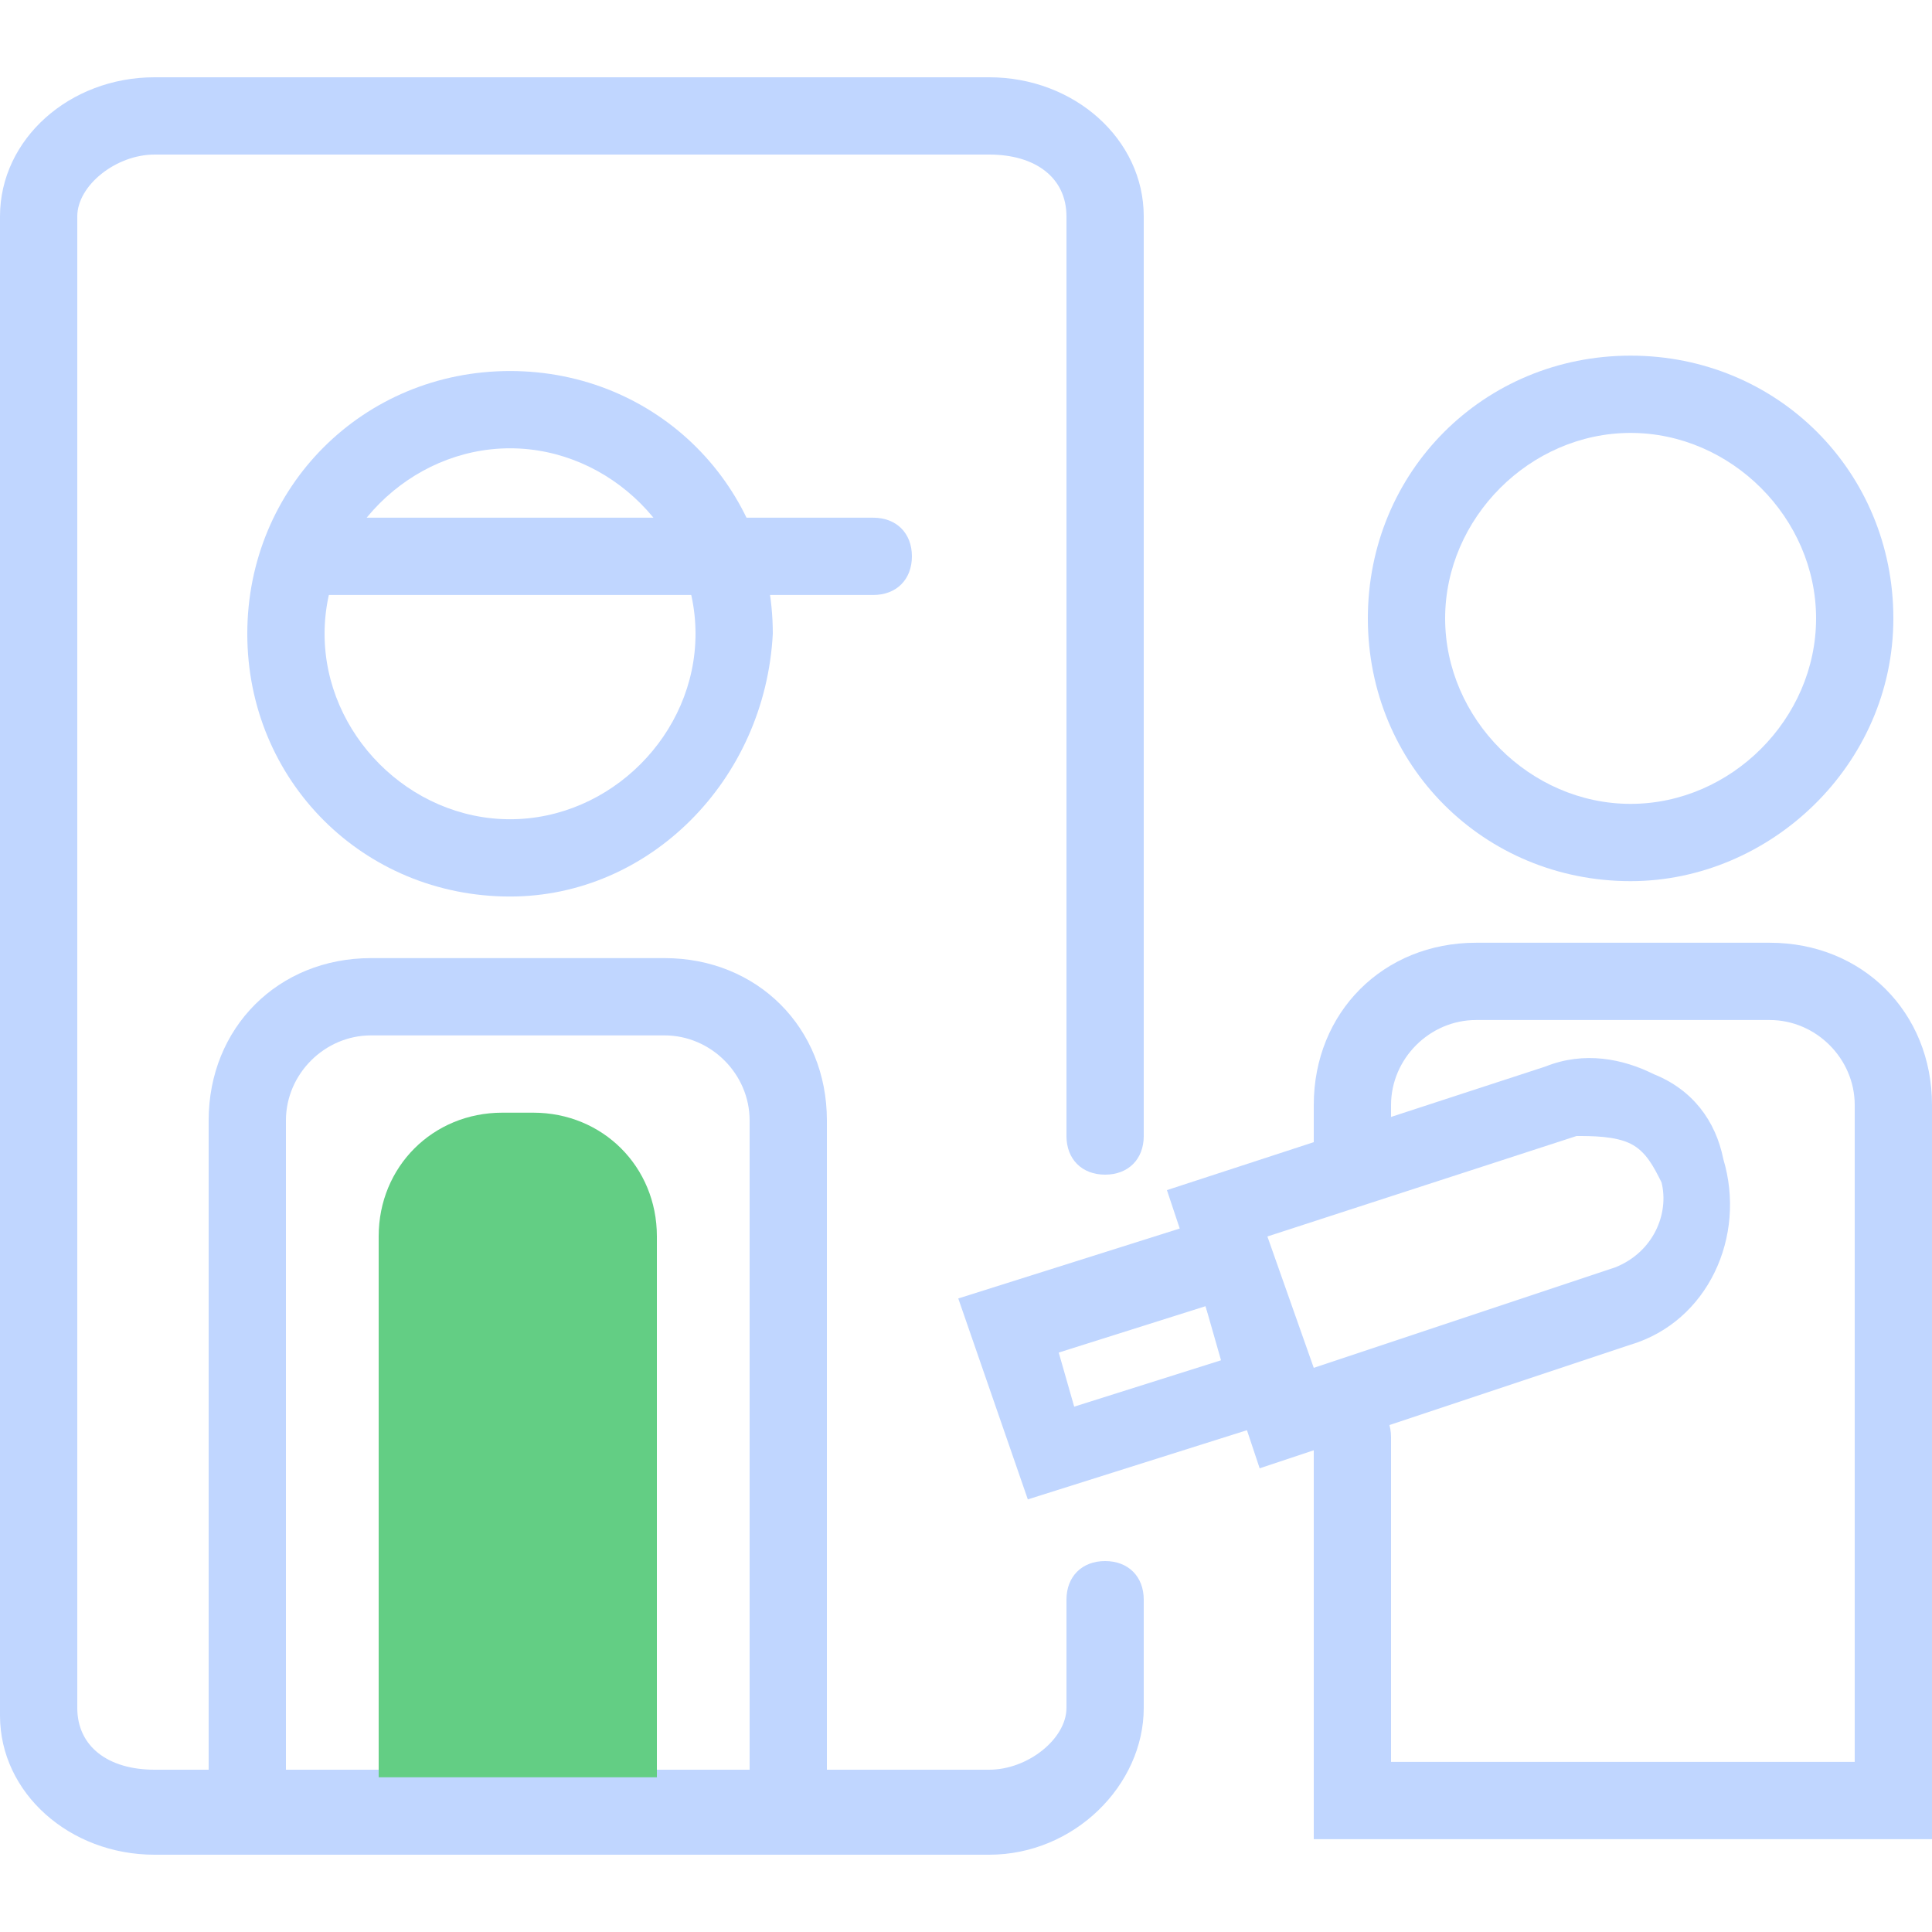
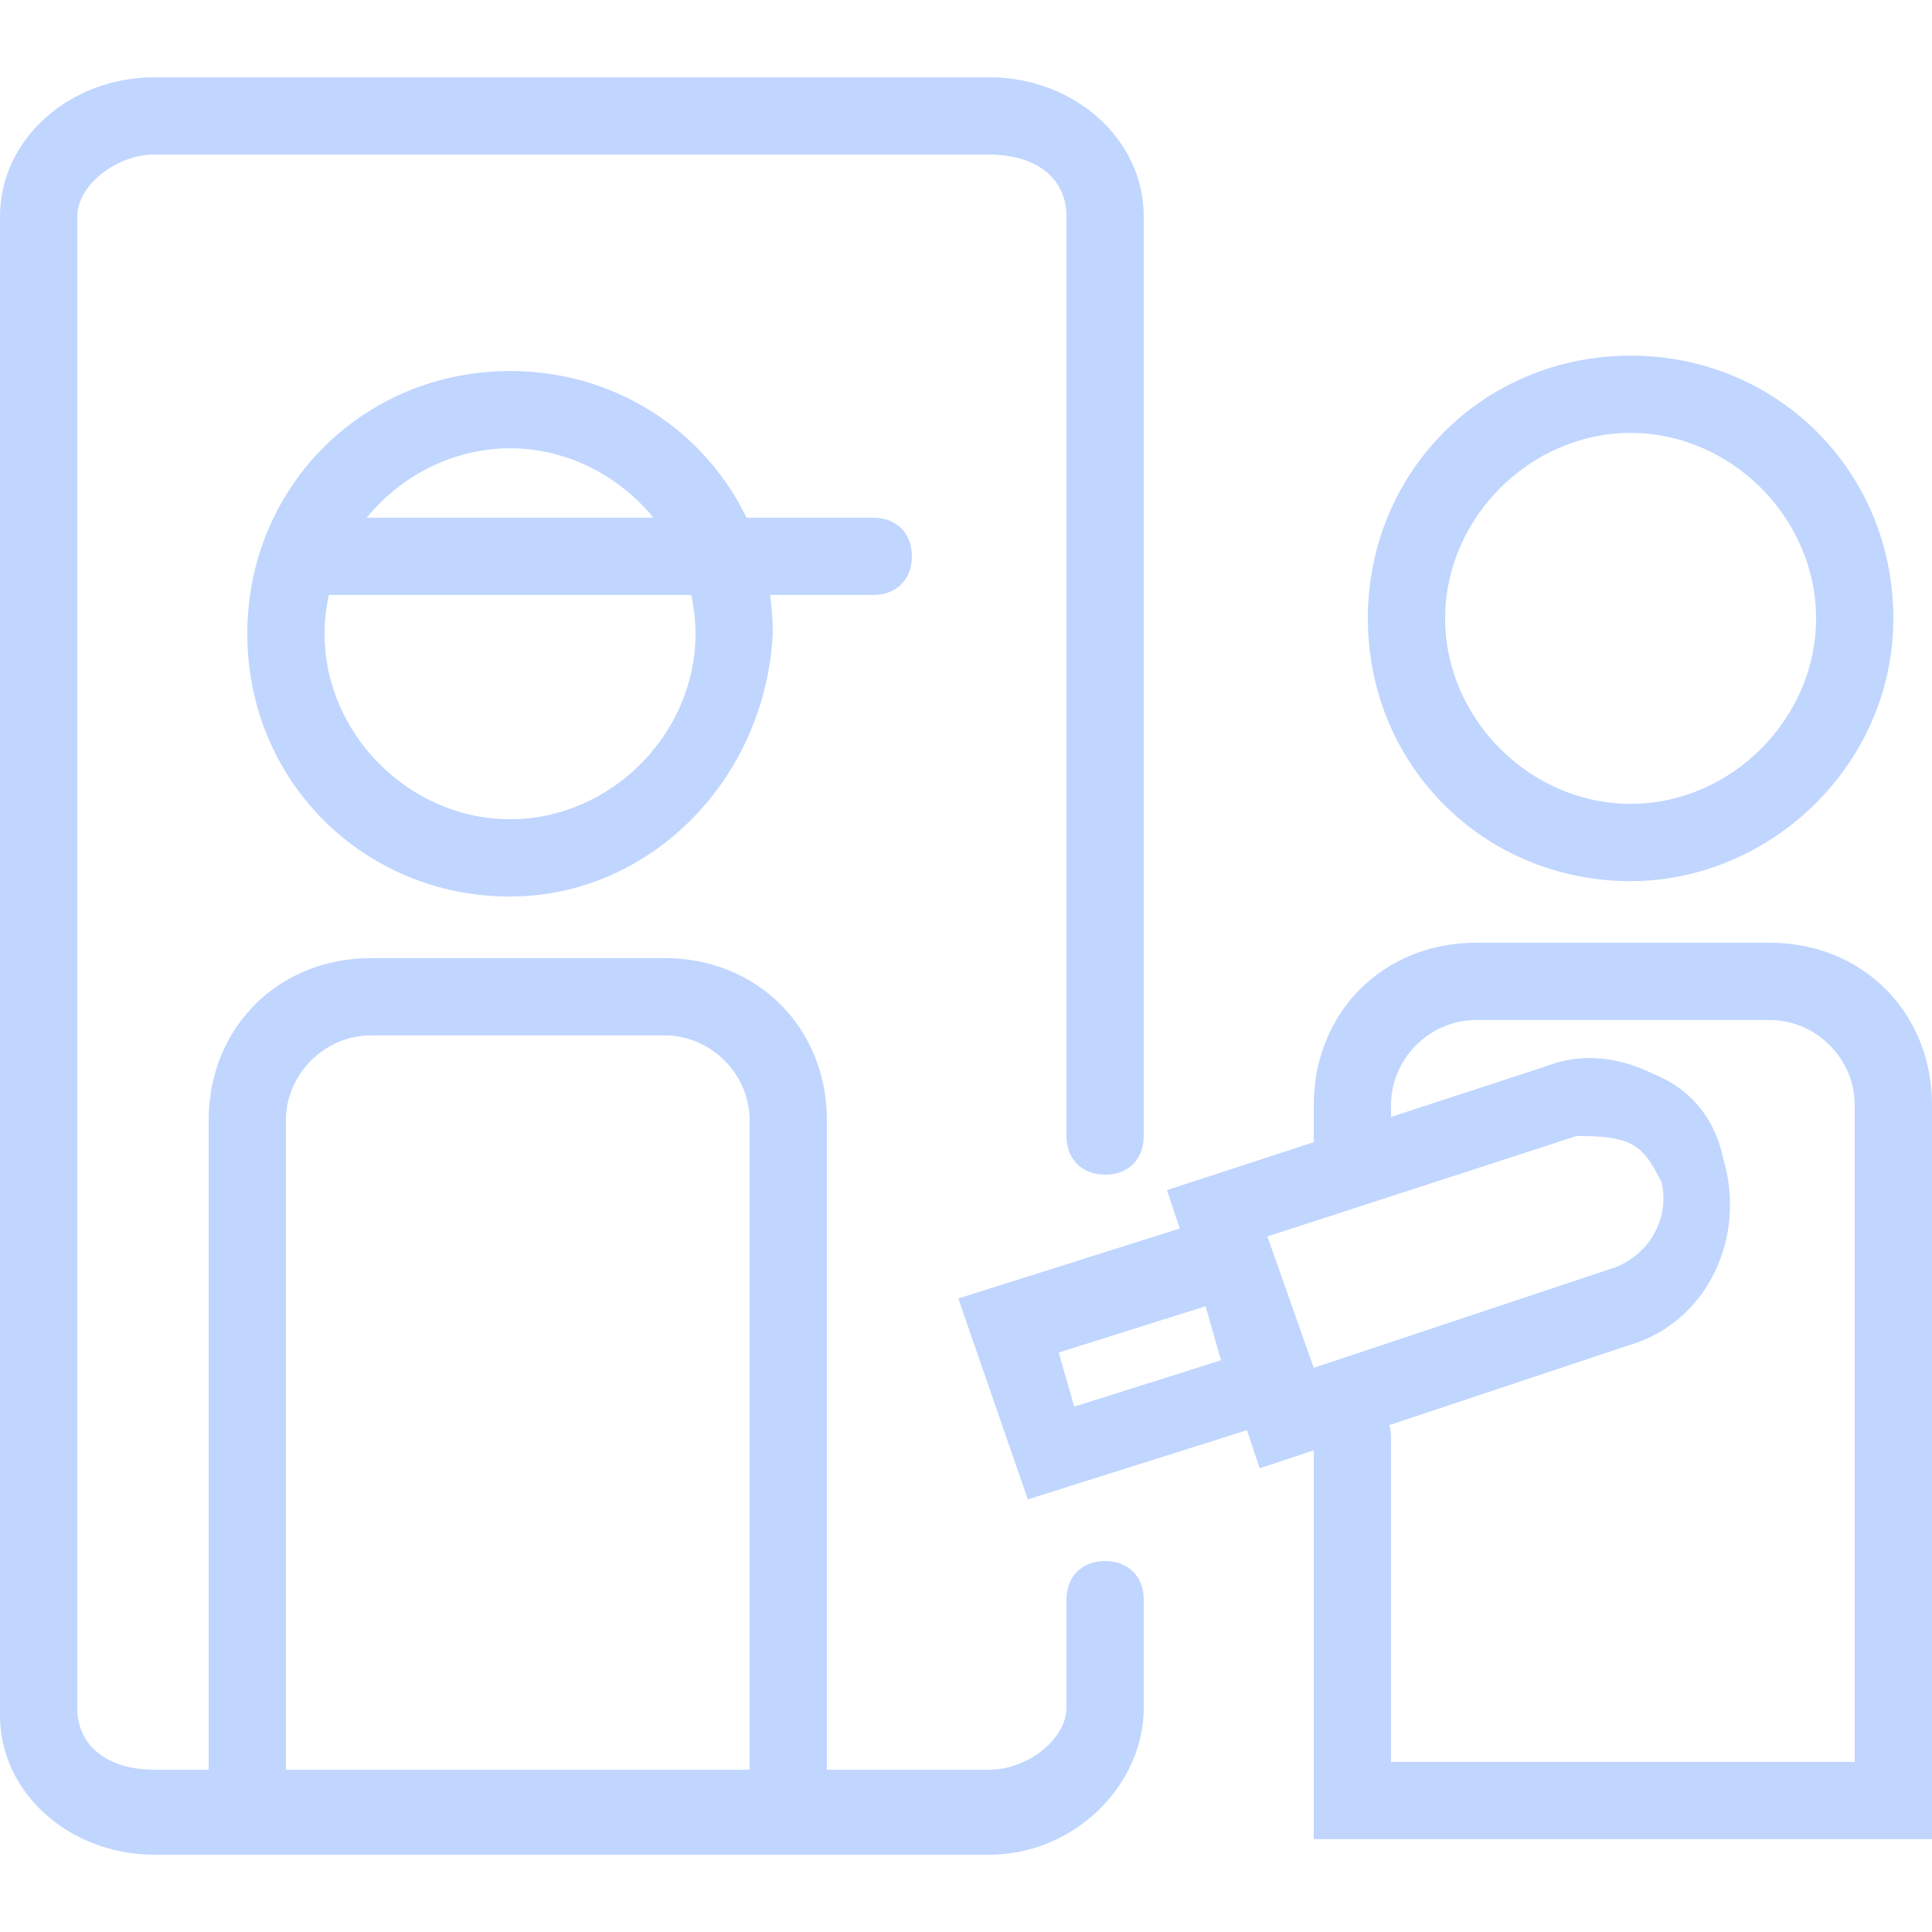
<svg xmlns="http://www.w3.org/2000/svg" width="25" height="25" viewBox="0 0 25 25" fill="none">
  <path d="M6.6 11.601C4.7 11.601 3.2 10.101 3.2 8.201C3.2 6.301 4.7 4.801 6.6 4.801C8.5 4.801 10 6.301 10 8.201C9.9 10.101 8.4 11.601 6.6 11.601ZM6.6 5.801C5.3 5.801 4.2 6.901 4.2 8.201C4.2 9.501 5.3 10.601 6.6 10.601C7.9 10.601 9 9.501 9 8.201C9 6.901 7.9 5.801 6.6 5.801Z" fill="#C0D6FF" />
  <path d="M10.7 23.998H2.7V14.498C2.7 13.298 3.6 12.398 4.8 12.398H8.6C9.8 12.398 10.7 13.298 10.7 14.498V23.998ZM3.7 22.998H9.7V14.498C9.7 13.898 9.2 13.398 8.6 13.398H4.8C4.2 13.398 3.7 13.898 3.7 14.498V22.998Z" fill="#C0D6FF" />
  <path d="M11.3 7.699H3.9C3.6 7.699 3.4 7.499 3.4 7.199C3.4 6.899 3.6 6.699 3.9 6.699H11.3C11.6 6.699 11.8 6.899 11.8 7.199C11.8 7.499 11.6 7.699 11.3 7.699Z" fill="#C0D6FF" />
  <path d="M21.1 11.402C19.2 11.402 17.7 9.902 17.7 8.002C17.7 6.102 19.2 4.602 21.1 4.602C23 4.602 24.5 6.102 24.5 8.002C24.5 9.902 22.9 11.402 21.1 11.402ZM21.1 5.602C19.8 5.602 18.7 6.702 18.7 8.002C18.7 9.302 19.8 10.402 21.1 10.402C22.4 10.402 23.5 9.302 23.5 8.002C23.5 6.702 22.4 5.602 21.1 5.602Z" fill="#C0D6FF" />
  <path d="M25 23.799H17V18.599C17 18.299 17.2 18.099 17.5 18.099C17.8 18.099 18 18.299 18 18.599V22.799H24V14.299C24 13.699 23.5 13.199 22.9 13.199H19.1C18.5 13.199 18 13.699 18 14.299V14.899C18 15.199 17.8 15.399 17.5 15.399C17.2 15.399 17 15.199 17 14.899V14.299C17 13.099 17.9 12.199 19.1 12.199H22.9C24.1 12.199 25 13.099 25 14.299V23.799Z" fill="#C0D6FF" />
  <path d="M16.3 19L15.1 15.4L20 13.8C20.5 13.6 21 13.7 21.4 13.9C21.9 14.1 22.2 14.5 22.3 15C22.6 16 22.1 17.1 21.1 17.4L16.3 19ZM16.4 16L17 17.7L20.9 16.4C21.4 16.2 21.6 15.7 21.5 15.3C21.4 15.1 21.3 14.9 21.1 14.8C20.9 14.7 20.6 14.7 20.4 14.7L16.4 16Z" fill="#C0D6FF" />
  <path d="M13.3 19.402L12.4 16.802L16.2 15.602L17.1 18.202L13.3 19.402ZM13.7 17.502L13.9 18.202L15.8 17.602L15.6 16.902L13.7 17.502Z" fill="#C0D6FF" />
  <path d="M12.8 24H2C0.9 24 0 23.2 0 22.2V2.8C0 1.8 0.9 1 2 1H12.8C13.9 1 14.8 1.8 14.8 2.8V14.7C14.8 15 14.6 15.2 14.3 15.2C14 15.2 13.8 15 13.8 14.7V2.8C13.8 2.3 13.4 2 12.8 2H2C1.5 2 1 2.4 1 2.8V22.1C1 22.6 1.4 22.9 2 22.9H12.8C13.3 22.9 13.8 22.5 13.8 22.1V20.7C13.8 20.4 14 20.2 14.3 20.2C14.6 20.2 14.8 20.4 14.8 20.7V22.1C14.8 23.1 13.9 24 12.8 24Z" fill="#C0D6FF" />
-   <path d="M6.9 14.398H6.5C5.6 14.398 4.9 15.098 4.9 15.998V22.998H8.5V15.998C8.5 15.098 7.8 14.398 6.9 14.398Z" fill="#63CE84" />
</svg>